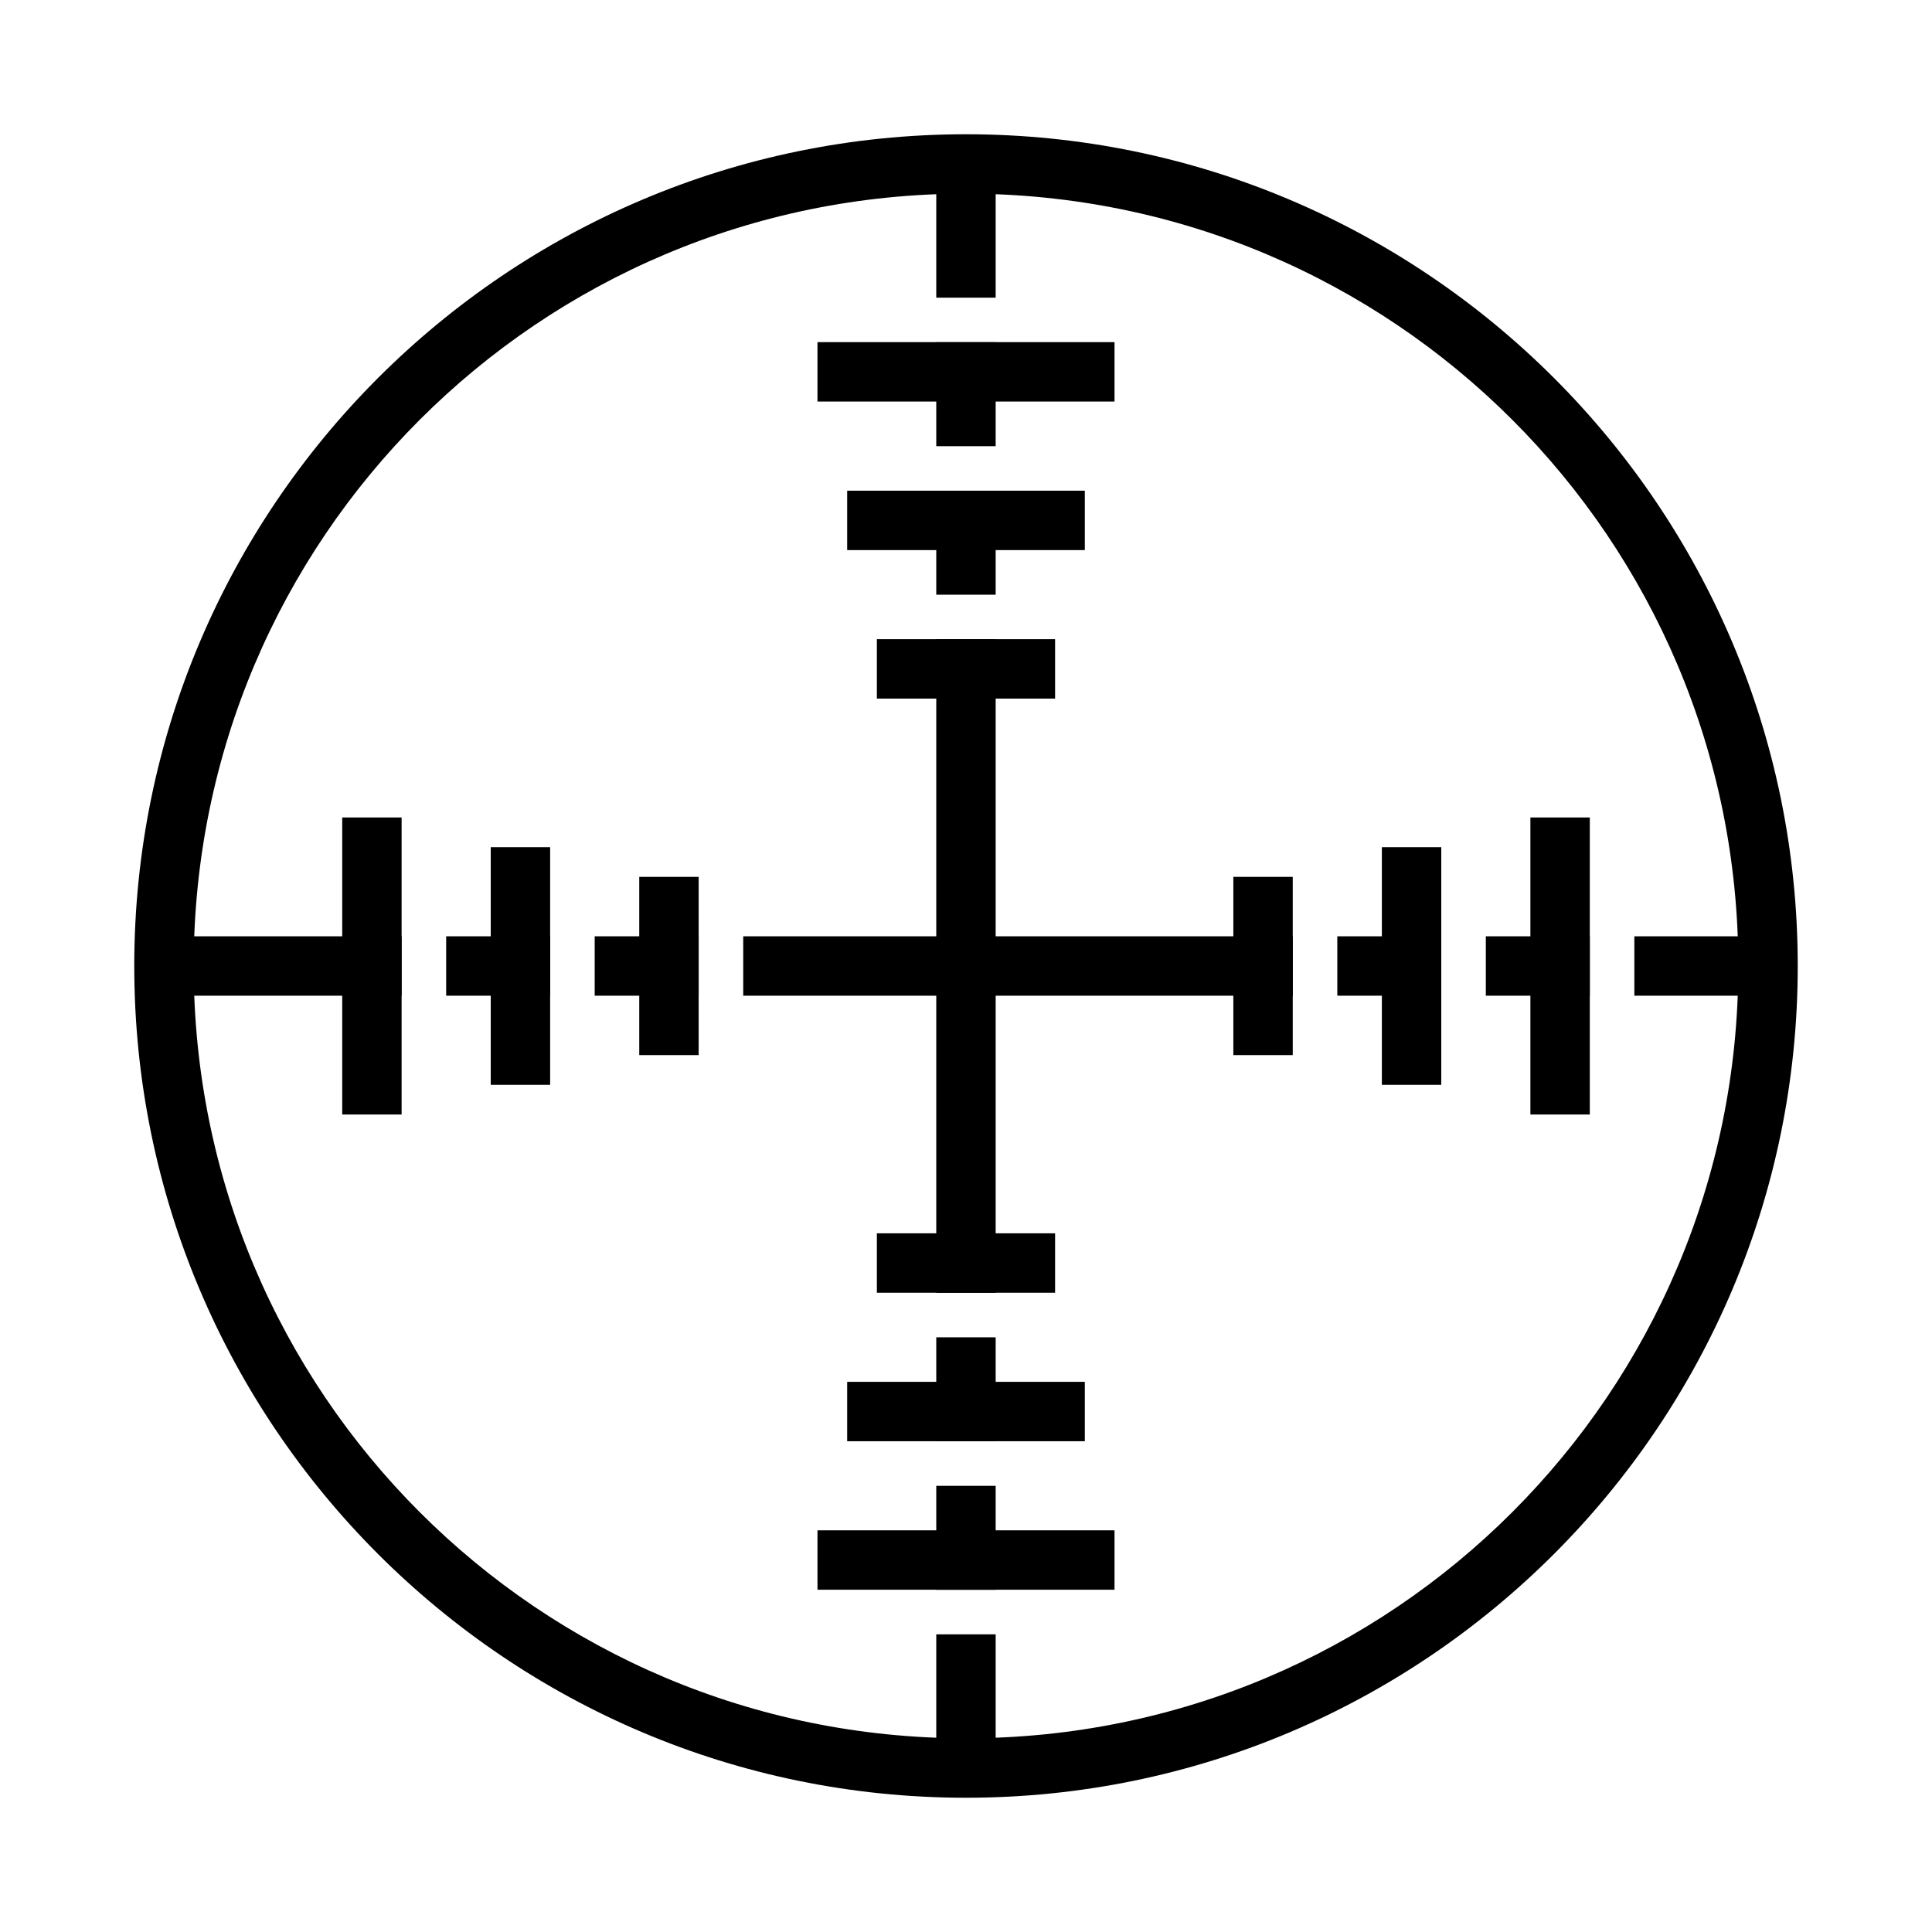
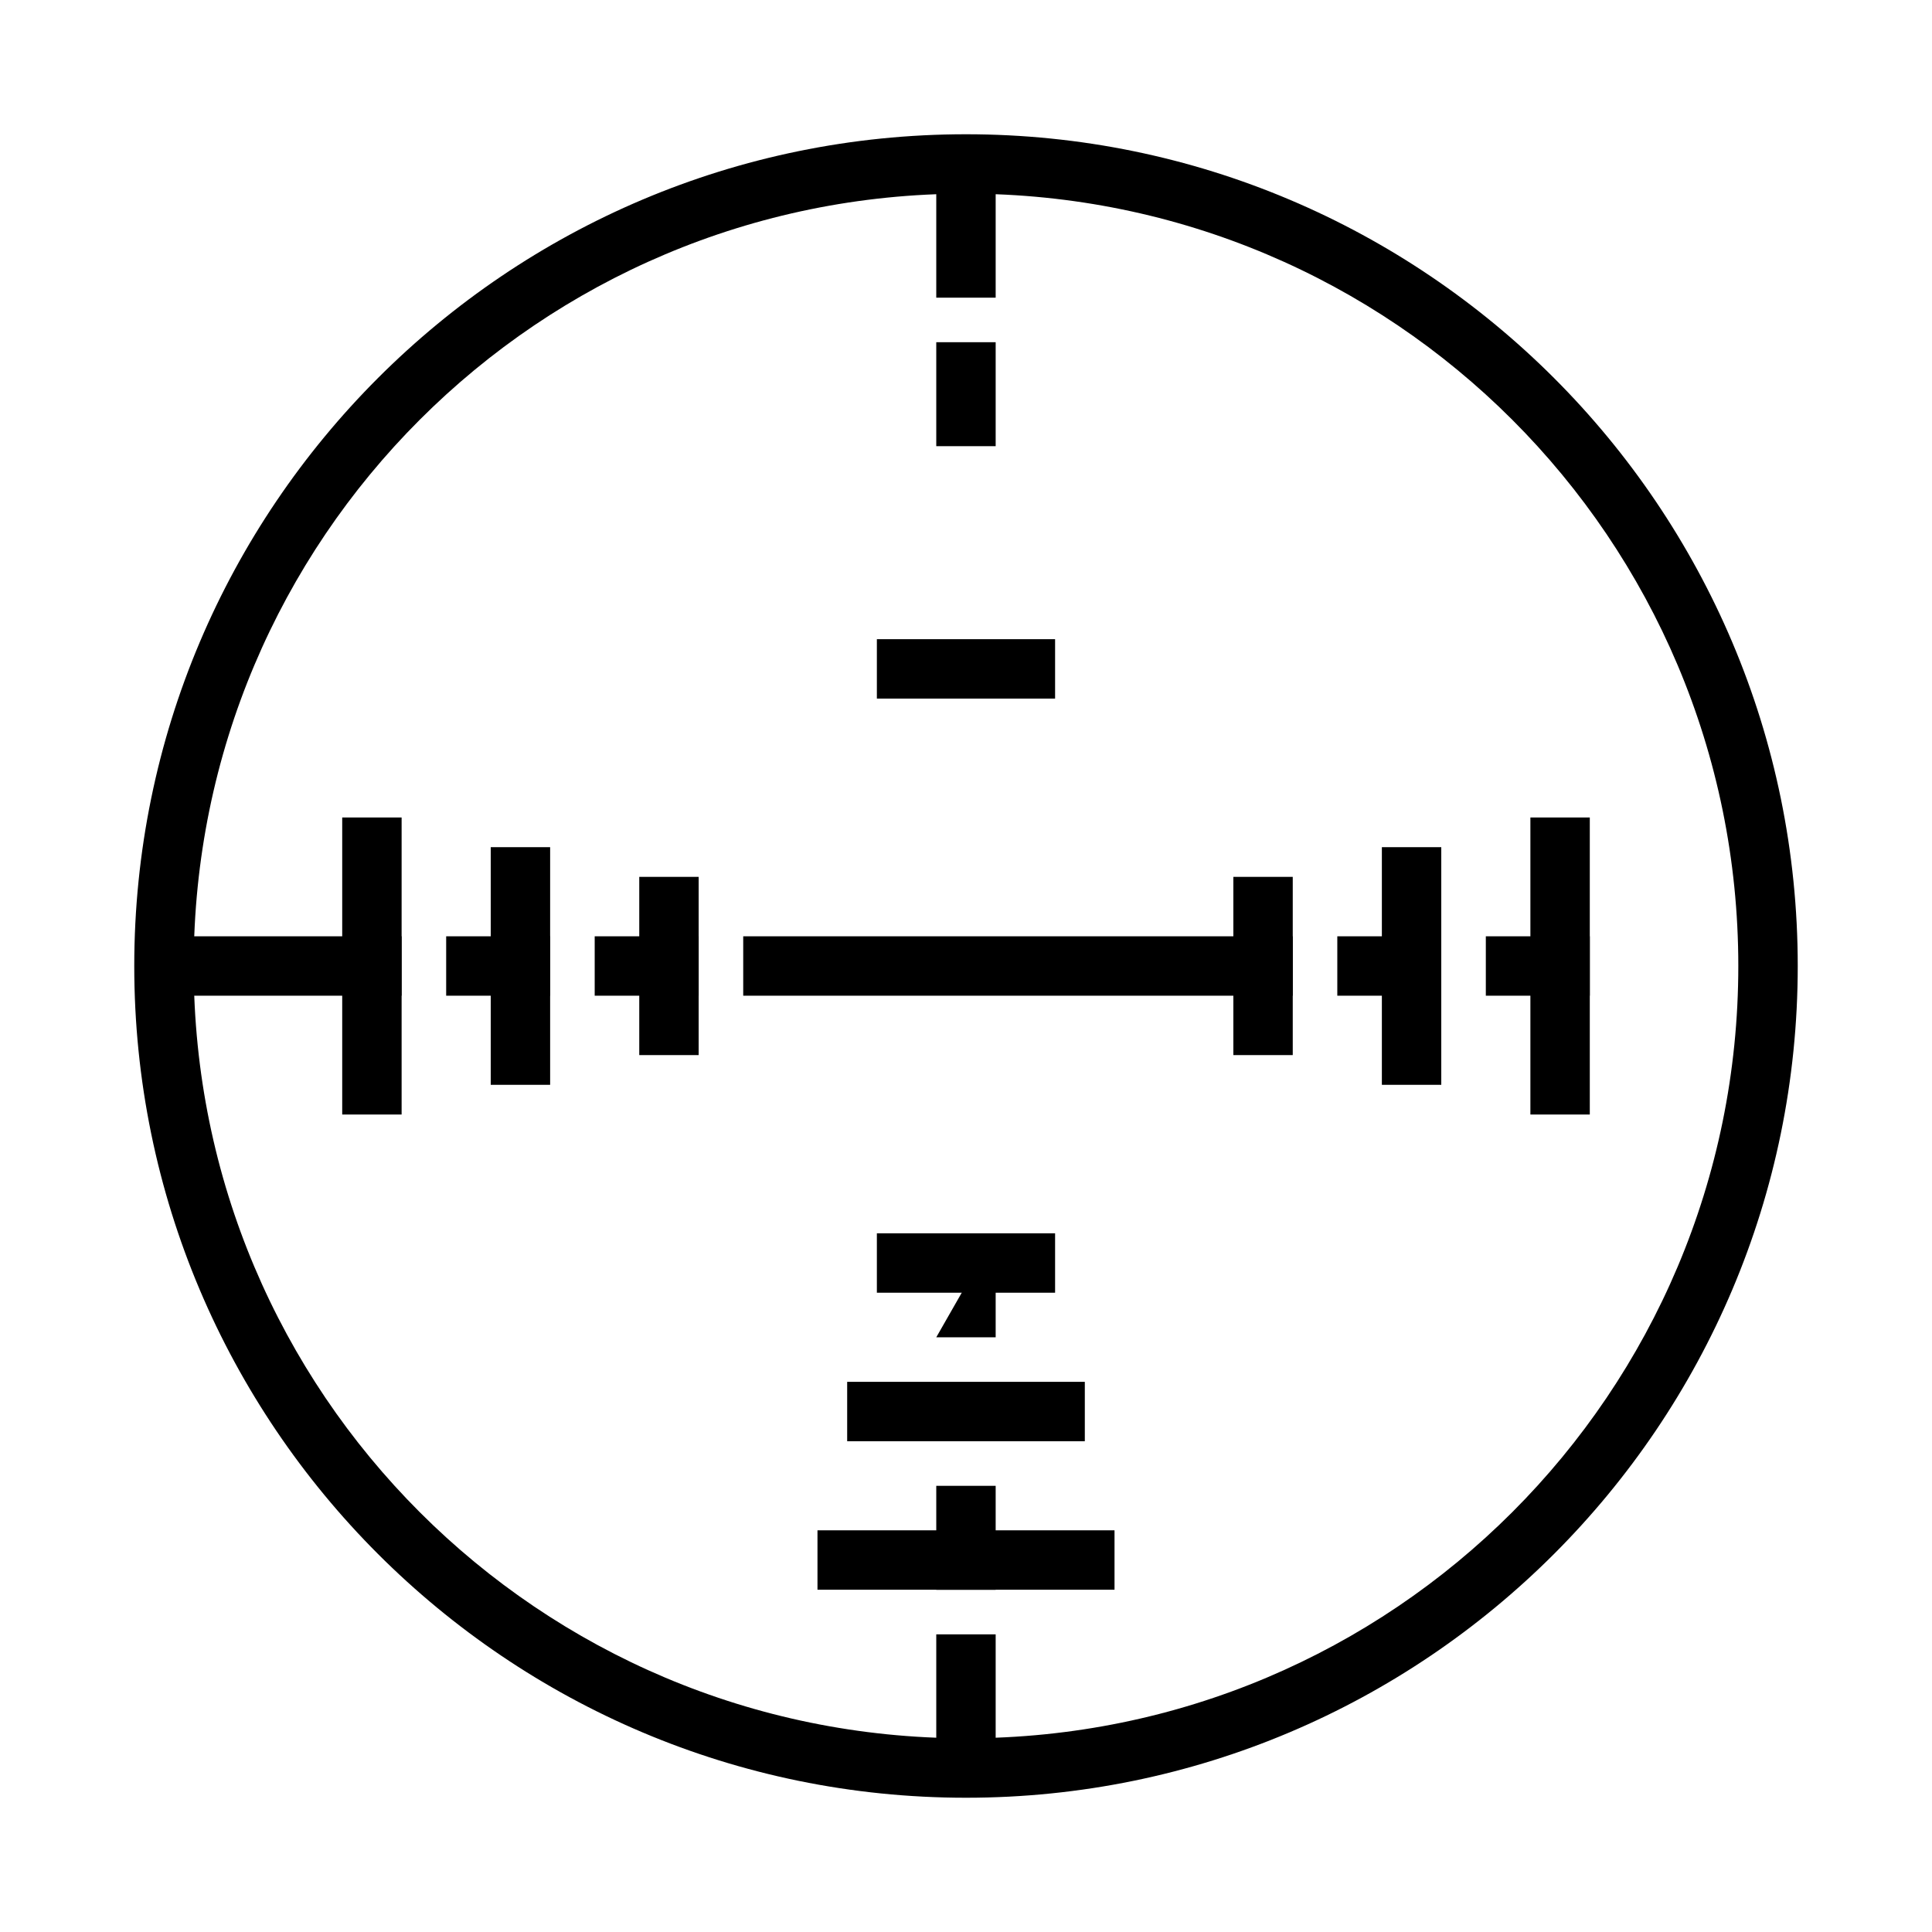
<svg xmlns="http://www.w3.org/2000/svg" fill="#000000" width="800px" height="800px" version="1.1" viewBox="144 144 512 512">
  <g>
    <path d="m400 179.58c-121.64 0-220.42 98.777-220.42 220.42 0 121.64 98.777 220.42 220.42 220.42s220.42-98.777 220.42-220.42-98.777-220.42-220.42-220.42zm0 15.742c113.13 0 204.67 91.543 204.67 204.67s-91.543 204.67-204.67 204.67-204.67-91.543-204.67-204.67 91.543-204.67 204.67-204.67z" />
    <path d="m234.69 360.64v78.719h15.742v-78.719z" fill-rule="evenodd" />
    <path d="m549.57 360.64v78.719h15.742v-78.719z" fill-rule="evenodd" />
    <path d="m274.05 368.51v62.977h15.742v-62.977z" fill-rule="evenodd" />
    <path d="m510.21 368.51v62.977h15.742v-62.977z" fill-rule="evenodd" />
    <path d="m313.41 376.38v47.23h15.742v-47.23z" fill-rule="evenodd" />
    <path d="m470.85 376.38v47.23h15.742v-47.23z" fill-rule="evenodd" />
    <path d="m187.45 392.13v15.742h62.977v-15.742z" fill-rule="evenodd" />
    <path d="m262.24 392.13v15.742h27.551v-15.742z" fill-rule="evenodd" />
    <path d="m301.6 392.13v15.742h27.551v-15.742z" fill-rule="evenodd" />
    <path d="m340.96 392.13v15.742h145.63v-15.742z" fill-rule="evenodd" />
    <path d="m498.4 392.13v15.742h27.551v-15.742z" fill-rule="evenodd" />
    <path d="m537.76 392.13v15.742h27.551v-15.742z" fill-rule="evenodd" />
-     <path d="m577.12 392.13v15.742h35.426v-15.742z" fill-rule="evenodd" />
    <path d="m392.12 187.46v35.426h15.742v-35.426z" fill-rule="evenodd" />
    <path d="m392.12 234.69v27.551h15.742v-27.551z" fill-rule="evenodd" />
-     <path d="m392.12 274.05v27.551h15.742v-27.551z" fill-rule="evenodd" />
-     <path d="m392.12 313.41v173.18h15.742v-173.18z" fill-rule="evenodd" />
-     <path d="m392.12 498.4v27.551h15.742v-27.551z" fill-rule="evenodd" />
+     <path d="m392.12 498.4h15.742v-27.551z" fill-rule="evenodd" />
    <path d="m392.12 537.76v27.551h15.742v-27.551z" fill-rule="evenodd" />
    <path d="m392.12 577.12v35.426h15.742v-35.426z" fill-rule="evenodd" />
    <path d="m376.38 470.84v15.742h47.23v-15.742z" fill-rule="evenodd" />
    <path d="m360.64 549.55v15.742h78.719v-15.742z" fill-rule="evenodd" />
    <path d="m368.51 510.2v15.742h62.977v-15.742z" fill-rule="evenodd" />
    <path d="m376.38 313.39v15.742h47.23v-15.742z" fill-rule="evenodd" />
-     <path d="m360.64 234.67v15.742h78.719v-15.742z" fill-rule="evenodd" />
-     <path d="m368.51 274.04v15.742h62.977v-15.742z" fill-rule="evenodd" />
  </g>
</svg>